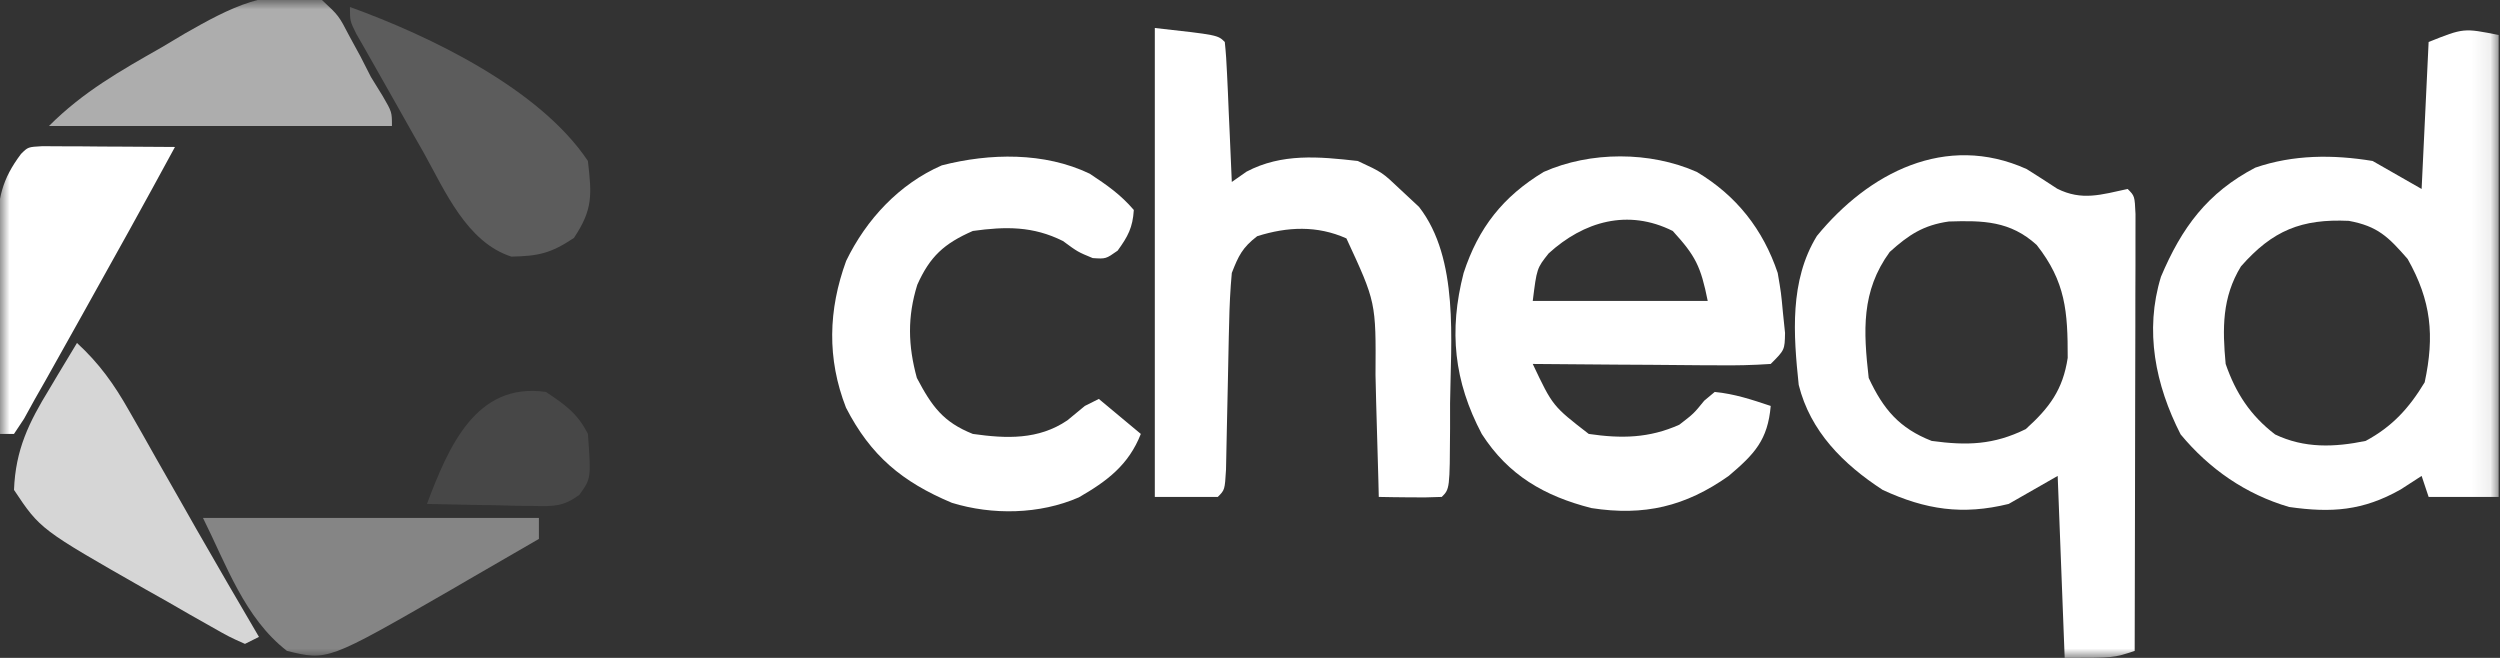
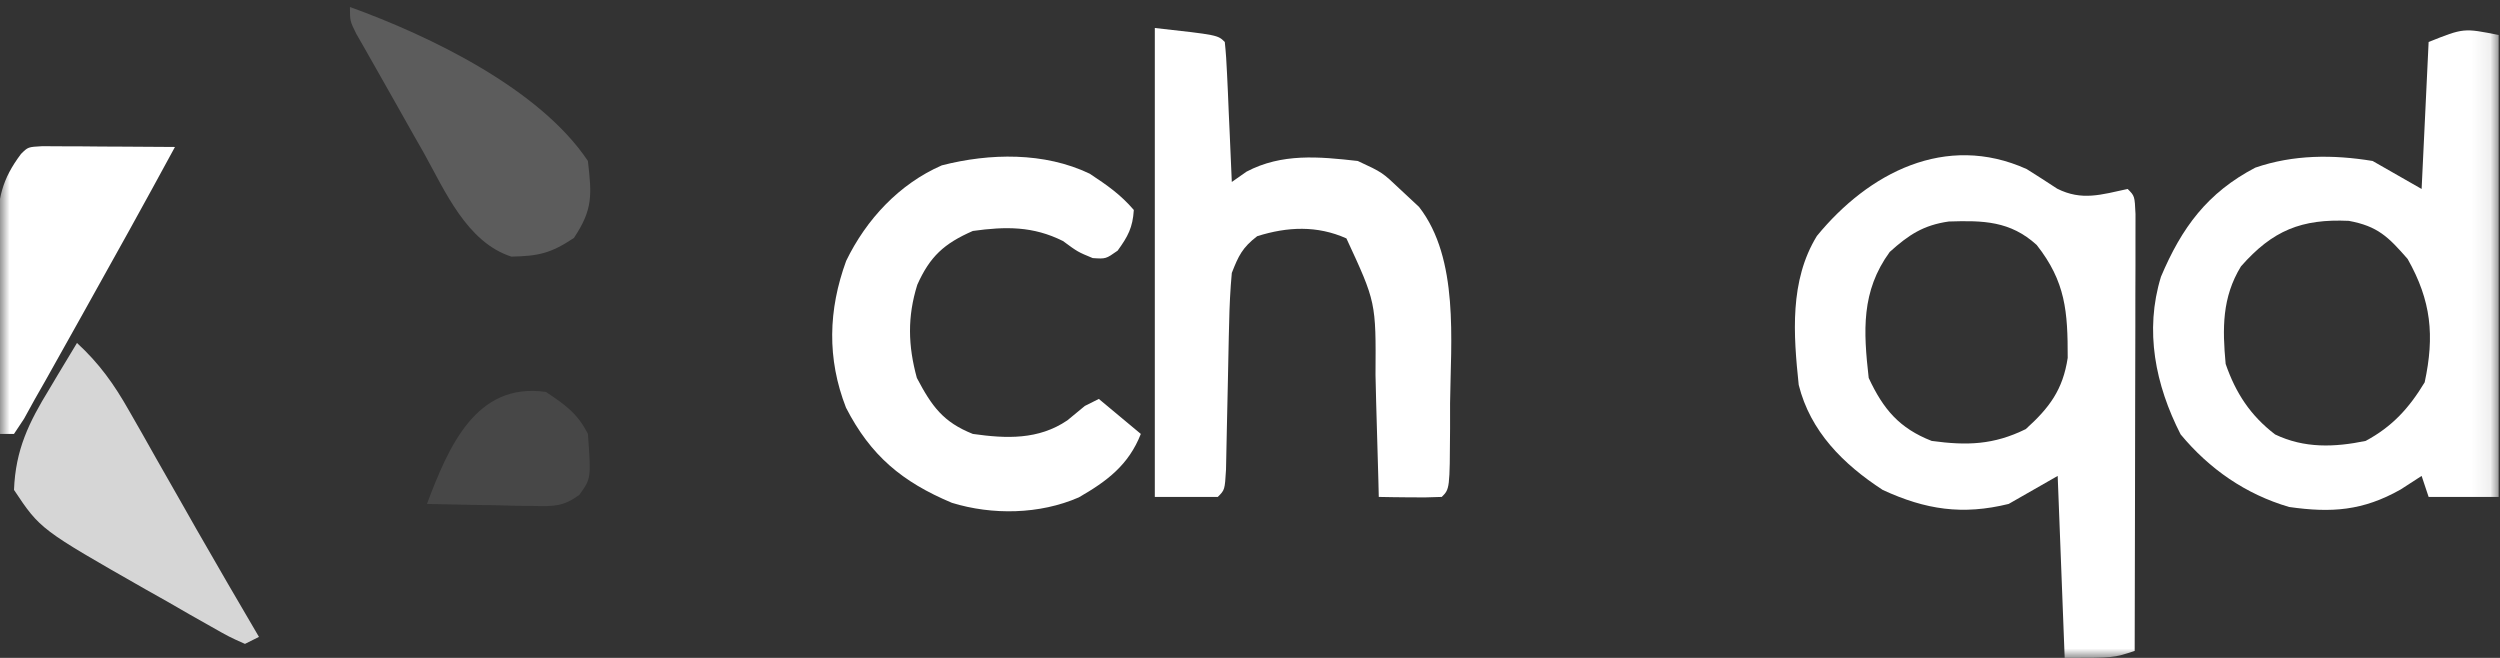
<svg xmlns="http://www.w3.org/2000/svg" width="133" height="35" viewBox="0 0 133 35" fill="none">
  <rect x="0" y="0" width="133" height="35" fill="#333333" stroke="none" />
  <g clip-path="url(#clip0_38_339)">
    <mask id="mask0_38_339" style="mask-type:luminance" maskUnits="userSpaceOnUse" x="0" y="0" width="133" height="35">
      <path d="M132.926 0H0V35H132.926V0Z" fill="white" />
    </mask>
    <g mask="url(#mask0_38_339)">
      <path d="M132.927 1.862C132.927 9.971 132.927 18.081 132.927 26.436C131.697 26.436 130.469 26.436 129.203 26.436C129.08 26.068 128.957 25.699 128.83 25.319C128.462 25.557 128.093 25.795 127.714 26.041C125.709 27.174 124.039 27.294 121.779 26.971C119.466 26.292 117.538 24.952 116.008 23.108C114.666 20.477 114.08 17.596 114.964 14.721C116.07 12.104 117.432 10.253 119.981 8.919C122.004 8.222 124.128 8.218 126.224 8.564C127.084 9.055 127.945 9.547 128.83 10.053C128.953 7.473 129.077 4.893 129.203 2.234C131.065 1.489 131.065 1.489 132.927 1.862ZM119.219 14.172C118.208 15.823 118.231 17.487 118.405 19.362C118.94 20.908 119.719 22.105 121.036 23.113C122.591 23.857 124.192 23.799 125.852 23.457C127.275 22.692 128.163 21.711 128.993 20.339C129.525 17.857 129.343 15.998 128.086 13.777C127.054 12.595 126.494 12.034 124.957 11.749C122.446 11.636 120.908 12.25 119.219 14.172Z" fill="white" />
      <path d="M107.818 8.994C108.363 9.336 108.905 9.683 109.441 10.037C110.755 10.698 111.791 10.354 113.192 10.053C113.565 10.426 113.565 10.426 113.609 11.389C113.609 11.818 113.607 12.247 113.607 12.69C113.607 13.174 113.607 13.659 113.607 14.158C113.604 14.691 113.603 15.223 113.601 15.756C113.6 16.298 113.6 16.84 113.6 17.383C113.597 18.812 113.594 20.241 113.59 21.67C113.586 23.128 113.585 24.585 113.583 26.043C113.579 28.904 113.572 31.766 113.565 34.628C112.447 35 112.447 35 109.841 35C109.656 30.208 109.656 30.208 109.469 25.319C108.179 26.056 108.179 26.056 106.862 26.809C104.414 27.411 102.454 27.123 100.16 26.064C98.061 24.697 96.311 22.954 95.692 20.479C95.409 17.792 95.198 14.934 96.659 12.552C99.403 9.203 103.504 7.051 107.818 8.994ZM100.533 13.404C99.007 15.5 99.133 17.606 99.415 20.107C100.192 21.774 101.044 22.783 102.766 23.457C104.644 23.712 106.055 23.671 107.77 22.829C109.028 21.694 109.745 20.737 110.002 19.039C110.006 16.579 109.894 14.991 108.352 13.032C106.948 11.752 105.5 11.724 103.674 11.784C102.317 11.98 101.541 12.494 100.533 13.404Z" fill="white" />
-       <path d="M90.269 9.146C92.378 10.403 93.797 12.206 94.574 14.521C94.754 15.573 94.754 15.573 94.853 16.639C94.89 16.994 94.926 17.349 94.964 17.714C94.947 18.617 94.947 18.617 94.202 19.362C93.241 19.427 92.32 19.448 91.36 19.434C90.94 19.433 90.94 19.433 90.511 19.431C89.616 19.427 88.721 19.418 87.826 19.408C87.219 19.405 86.612 19.401 86.006 19.398C84.518 19.39 83.03 19.377 81.542 19.362C82.602 21.6 82.602 21.6 84.521 23.085C86.253 23.339 87.73 23.315 89.338 22.596C90.109 22.003 90.109 22.003 90.665 21.317C90.849 21.163 91.033 21.009 91.223 20.851C92.293 20.958 93.18 21.256 94.202 21.596C94.046 23.413 93.337 24.158 91.967 25.319C89.666 26.944 87.472 27.466 84.664 27.03C82.162 26.391 80.245 25.287 78.831 23.088C77.352 20.289 77.069 17.606 77.865 14.521C78.651 12.118 79.957 10.458 82.124 9.146C84.608 8.044 87.785 8.044 90.269 9.146ZM82.39 13.479C81.759 14.273 81.759 14.273 81.542 16.011C84.614 16.011 87.686 16.011 90.851 16.011C90.483 14.172 90.204 13.613 88.989 12.287C86.605 11.095 84.258 11.778 82.39 13.479Z" fill="white" />
      <path d="M61.436 1.489C64.787 1.862 64.787 1.862 65.159 2.234C65.218 2.788 65.253 3.344 65.277 3.899C65.301 4.402 65.301 4.402 65.325 4.914C65.339 5.266 65.354 5.618 65.369 5.981C65.385 6.334 65.401 6.688 65.418 7.052C65.457 7.928 65.495 8.805 65.532 9.681C65.918 9.409 65.918 9.409 66.313 9.133C68.193 8.143 70.162 8.331 72.234 8.564C73.537 9.169 73.537 9.169 74.468 10.053C74.806 10.368 75.144 10.683 75.492 11.007C77.637 13.762 77.179 18.167 77.144 21.456C77.144 21.896 77.144 22.336 77.144 22.79C77.127 26.012 77.127 26.012 76.702 26.436C76.136 26.463 75.569 26.468 75.003 26.459C74.542 26.454 74.542 26.454 74.071 26.449C73.714 26.443 73.714 26.443 73.351 26.436C73.343 26.134 73.336 25.832 73.329 25.521C73.293 24.142 73.252 22.764 73.211 21.386C73.2 20.911 73.189 20.436 73.177 19.946C73.203 16.078 73.203 16.078 71.629 12.683C70.074 11.987 68.492 12.058 66.882 12.566C66.101 13.167 65.891 13.598 65.532 14.521C65.45 15.405 65.408 16.292 65.391 17.179C65.384 17.432 65.378 17.685 65.371 17.946C65.352 18.751 65.337 19.557 65.322 20.362C65.306 21.172 65.289 21.982 65.269 22.791C65.252 23.523 65.238 24.254 65.224 24.986C65.159 26.064 65.159 26.064 64.787 26.436C63.681 26.436 62.575 26.436 61.436 26.436C61.436 18.204 61.436 9.971 61.436 1.489Z" fill="white" />
      <path d="M57.969 9.239C58.908 9.859 59.598 10.335 60.319 11.17C60.261 12.108 60.007 12.576 59.458 13.335C58.83 13.777 58.83 13.777 58.132 13.73C57.341 13.404 57.341 13.404 56.549 12.822C54.956 12.026 53.503 12.044 51.755 12.287C50.222 12.957 49.471 13.648 48.8 15.15C48.267 16.854 48.307 18.39 48.777 20.106C49.573 21.617 50.175 22.456 51.755 23.085C53.545 23.339 55.245 23.404 56.782 22.364C57.089 22.11 57.396 21.857 57.713 21.596C57.959 21.473 58.204 21.35 58.458 21.223C59.195 21.838 59.932 22.452 60.692 23.085C60.045 24.732 58.899 25.597 57.39 26.462C55.313 27.368 52.795 27.413 50.641 26.75C47.998 25.64 46.319 24.244 45.007 21.688C43.99 19.078 44.063 16.488 45.016 13.879C46.085 11.672 47.84 9.785 50.105 8.797C52.658 8.141 55.561 8.086 57.969 9.239Z" fill="white" />
-       <path d="M10.798 27.553C16.696 27.553 22.594 27.553 28.67 27.553C28.67 27.922 28.67 28.291 28.67 28.67C27.439 29.387 26.205 30.099 24.97 30.811C24.625 31.012 24.281 31.212 23.925 31.419C17.43 35.157 17.43 35.157 15.266 34.628C13.006 32.878 12.03 30.016 10.798 27.553Z" fill="white" fill-opacity="0.4" />
      <path d="M4.096 18.245C5.283 19.339 6.066 20.438 6.861 21.84C7.214 22.458 7.214 22.458 7.575 23.088C7.819 23.521 8.064 23.955 8.308 24.388C8.788 25.23 9.267 26.072 9.747 26.913C9.981 27.326 10.215 27.738 10.456 28.163C11.549 30.078 12.662 31.981 13.777 33.883C13.409 34.067 13.409 34.067 13.032 34.255C12.209 33.889 12.209 33.889 11.191 33.312C10.82 33.102 10.45 32.892 10.068 32.677C9.679 32.453 9.291 32.229 8.89 31.998C8.51 31.784 8.13 31.57 7.738 31.35C2.143 28.16 2.143 28.16 0.745 26.064C0.826 23.917 1.539 22.469 2.63 20.688C2.771 20.451 2.911 20.215 3.056 19.971C3.399 19.393 3.747 18.819 4.096 18.245Z" fill="white" fill-opacity="0.8" />
-       <path d="M17.127 7.0557e-05C18.022 0.831 18.022 0.831 18.593 1.932C18.789 2.29 18.984 2.649 19.185 3.018C19.366 3.374 19.547 3.729 19.734 4.096C19.941 4.432 20.149 4.769 20.363 5.115C20.851 5.958 20.851 5.958 20.851 6.702C14.83 6.702 8.809 6.702 2.606 6.702C4.428 4.88 6.383 3.781 8.61 2.513C9.016 2.271 9.422 2.03 9.84 1.78C12.185 0.445 14.384 -0.758 17.127 7.0557e-05Z" fill="white" fill-opacity="0.6" />
      <path d="M2.249 7.777C2.575 7.779 2.9 7.781 3.236 7.783C3.587 7.784 3.939 7.785 4.301 7.786C4.671 7.79 5.041 7.793 5.422 7.796C5.793 7.798 6.164 7.799 6.547 7.801C7.467 7.805 8.388 7.812 9.308 7.819C7.694 10.795 6.053 13.755 4.398 16.709C4.169 17.119 3.939 17.529 3.703 17.951C3.482 18.346 3.26 18.742 3.032 19.149C2.735 19.681 2.735 19.681 2.431 20.223C2.243 20.553 2.055 20.883 1.861 21.223C1.668 21.573 1.475 21.923 1.276 22.284C1.013 22.68 1.013 22.68 0.744 23.085C0.498 23.085 0.253 23.085 -0.001 23.085C-0.028 21.263 -0.048 19.442 -0.062 17.62C-0.067 17 -0.075 16.381 -0.085 15.761C-0.098 14.87 -0.105 13.978 -0.11 13.086C-0.115 12.81 -0.121 12.535 -0.127 12.251C-0.128 10.574 0.105 9.537 1.117 8.191C1.489 7.819 1.489 7.819 2.249 7.777Z" fill="white" />
      <path d="M18.617 0.372C22.884 1.917 28.719 4.727 31.277 8.564C31.481 10.376 31.55 11.132 30.532 12.66C29.299 13.482 28.642 13.623 27.204 13.652C24.825 12.885 23.666 10.138 22.527 8.098C22.355 7.797 22.184 7.497 22.007 7.187C21.665 6.584 21.325 5.98 20.986 5.375C20.639 4.755 20.289 4.137 19.936 3.521C19.766 3.221 19.596 2.921 19.42 2.612C19.266 2.343 19.111 2.073 18.952 1.795C18.617 1.117 18.617 1.117 18.617 0.372Z" fill="white" fill-opacity="0.2" />
      <path d="M29.043 20.851C30.048 21.521 30.734 21.999 31.277 23.085C31.449 25.452 31.449 25.452 30.821 26.326C29.967 26.95 29.472 26.938 28.422 26.918C28.09 26.914 27.757 26.91 27.415 26.907C26.896 26.893 26.896 26.893 26.367 26.878C26.017 26.873 25.666 26.868 25.306 26.863C24.441 26.85 23.577 26.832 22.713 26.809C23.858 23.793 25.306 20.317 29.043 20.851Z" fill="white" fill-opacity="0.1" />
    </g>
  </g>
  <defs>
    <clipPath id="clip0_38_339">
      <rect width="133" height="35" fill="white" />
    </clipPath>
  </defs>
</svg>